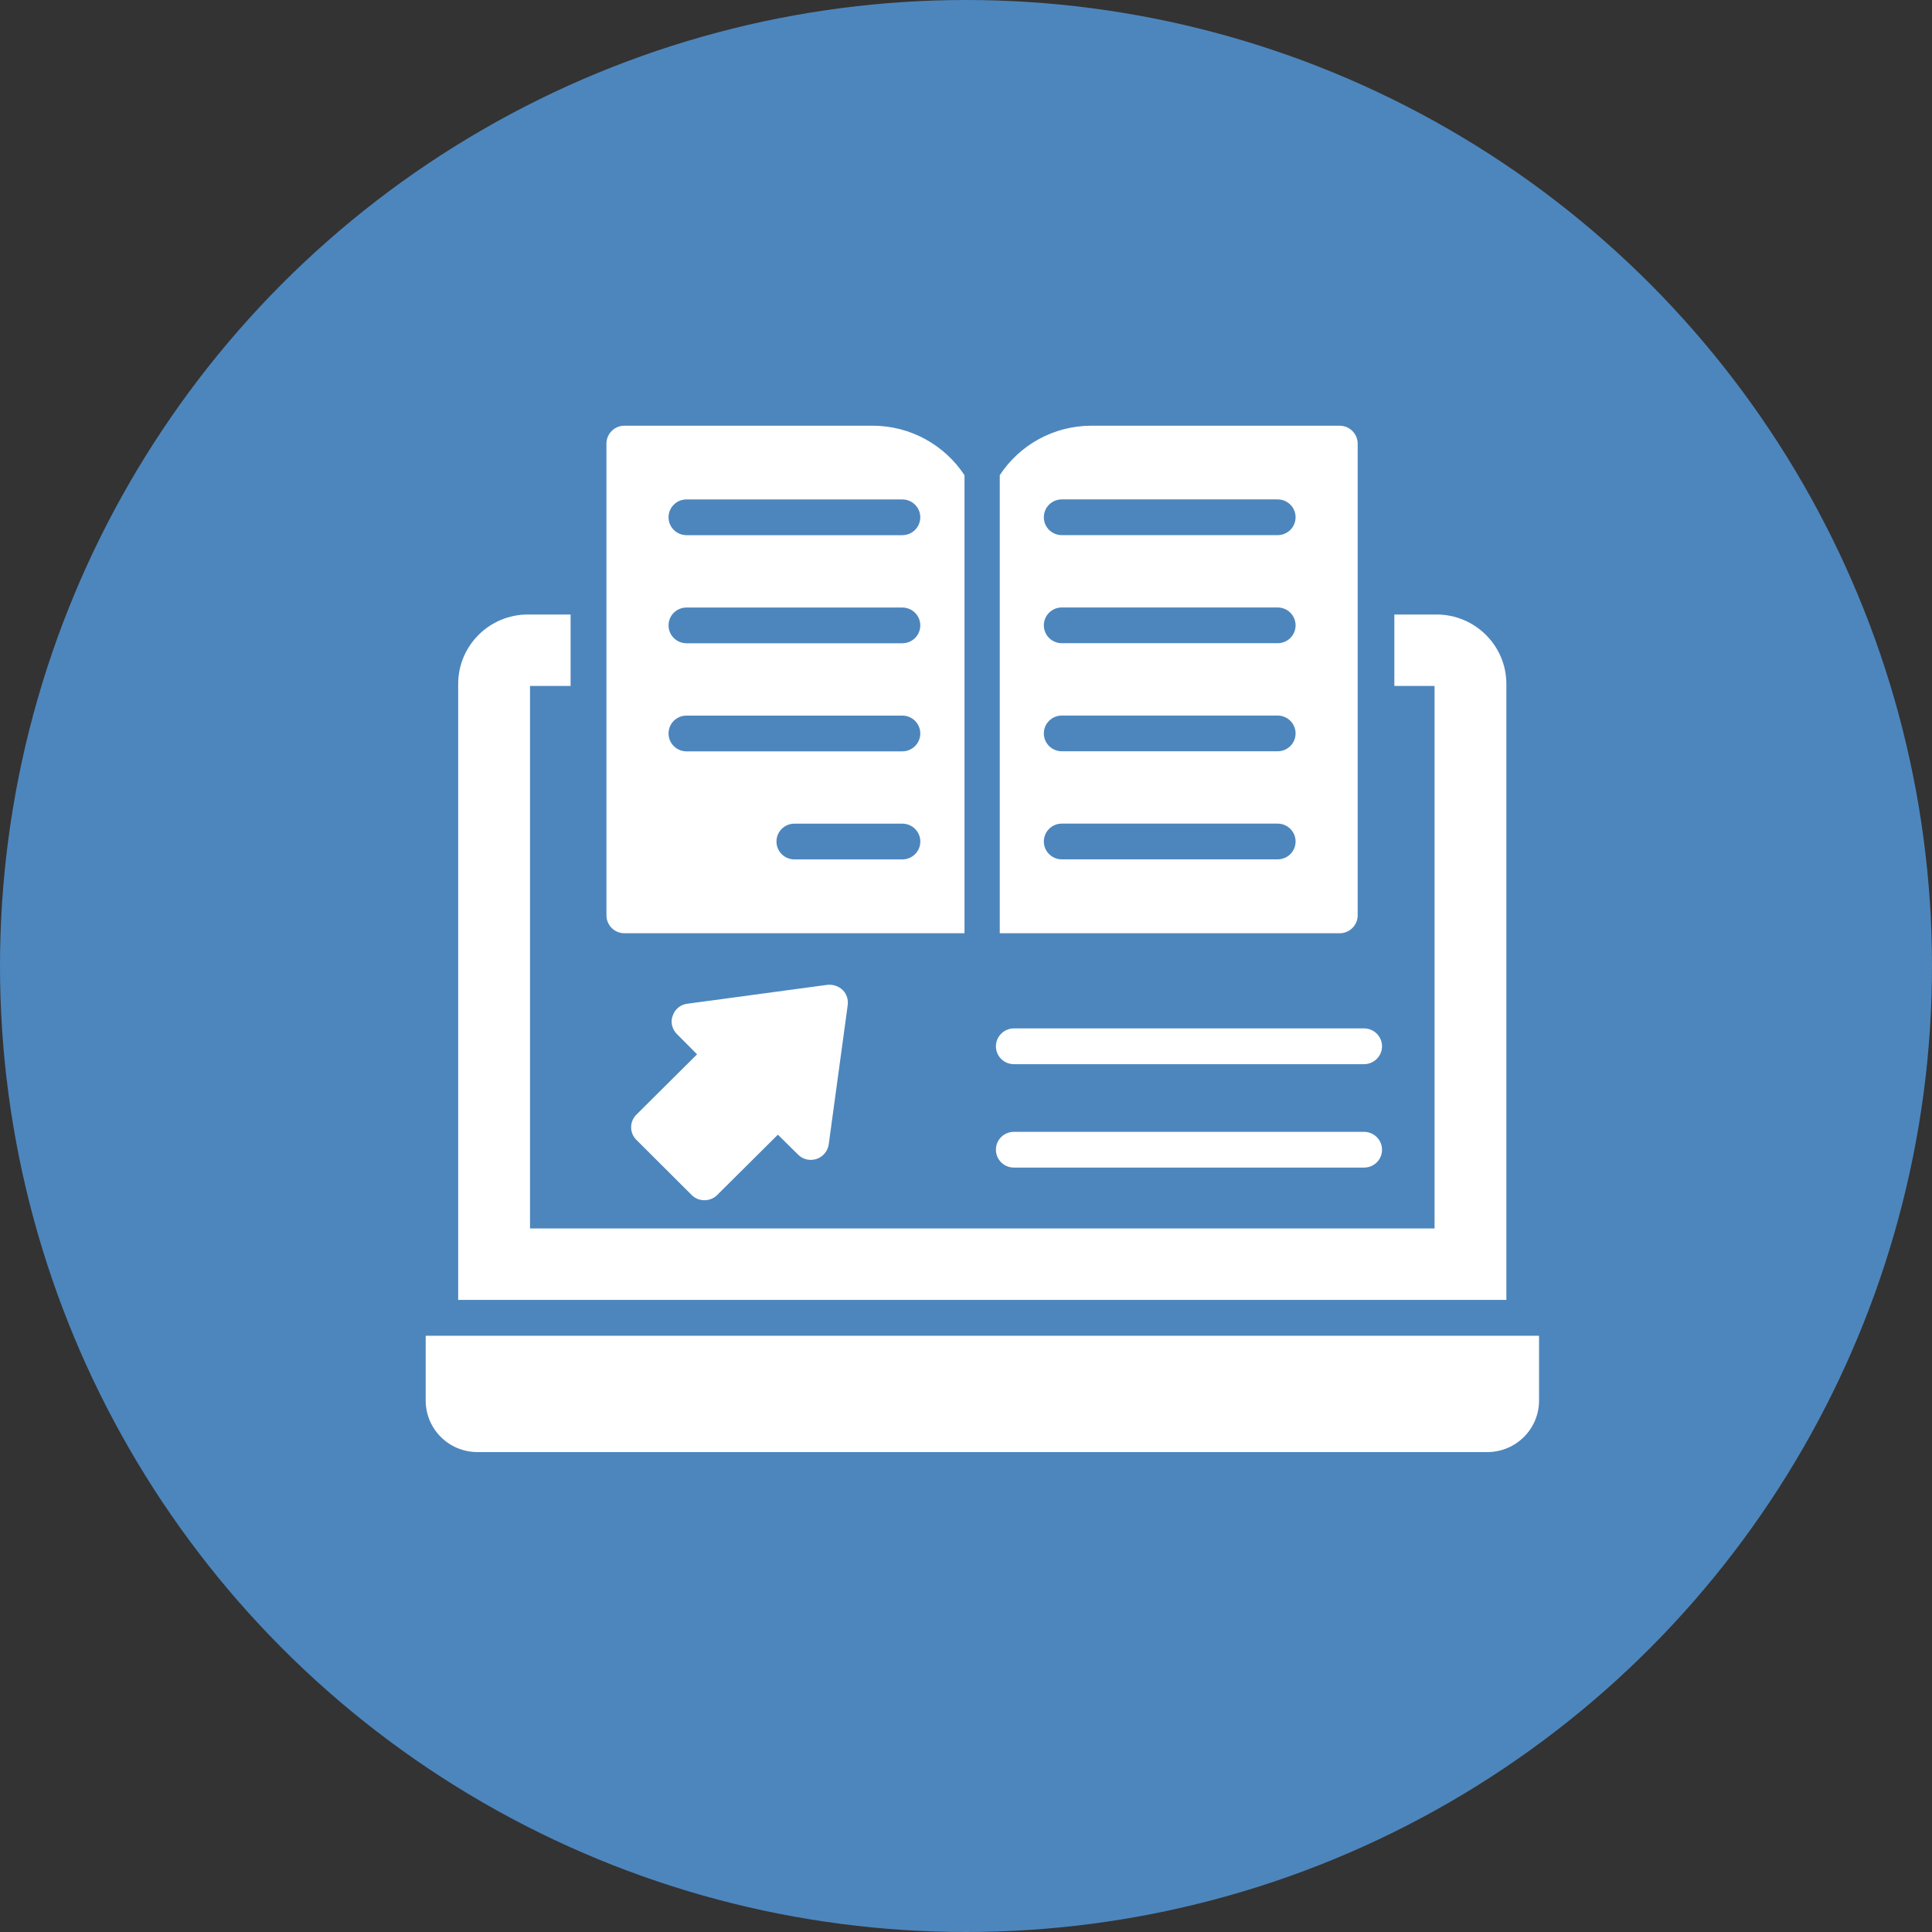
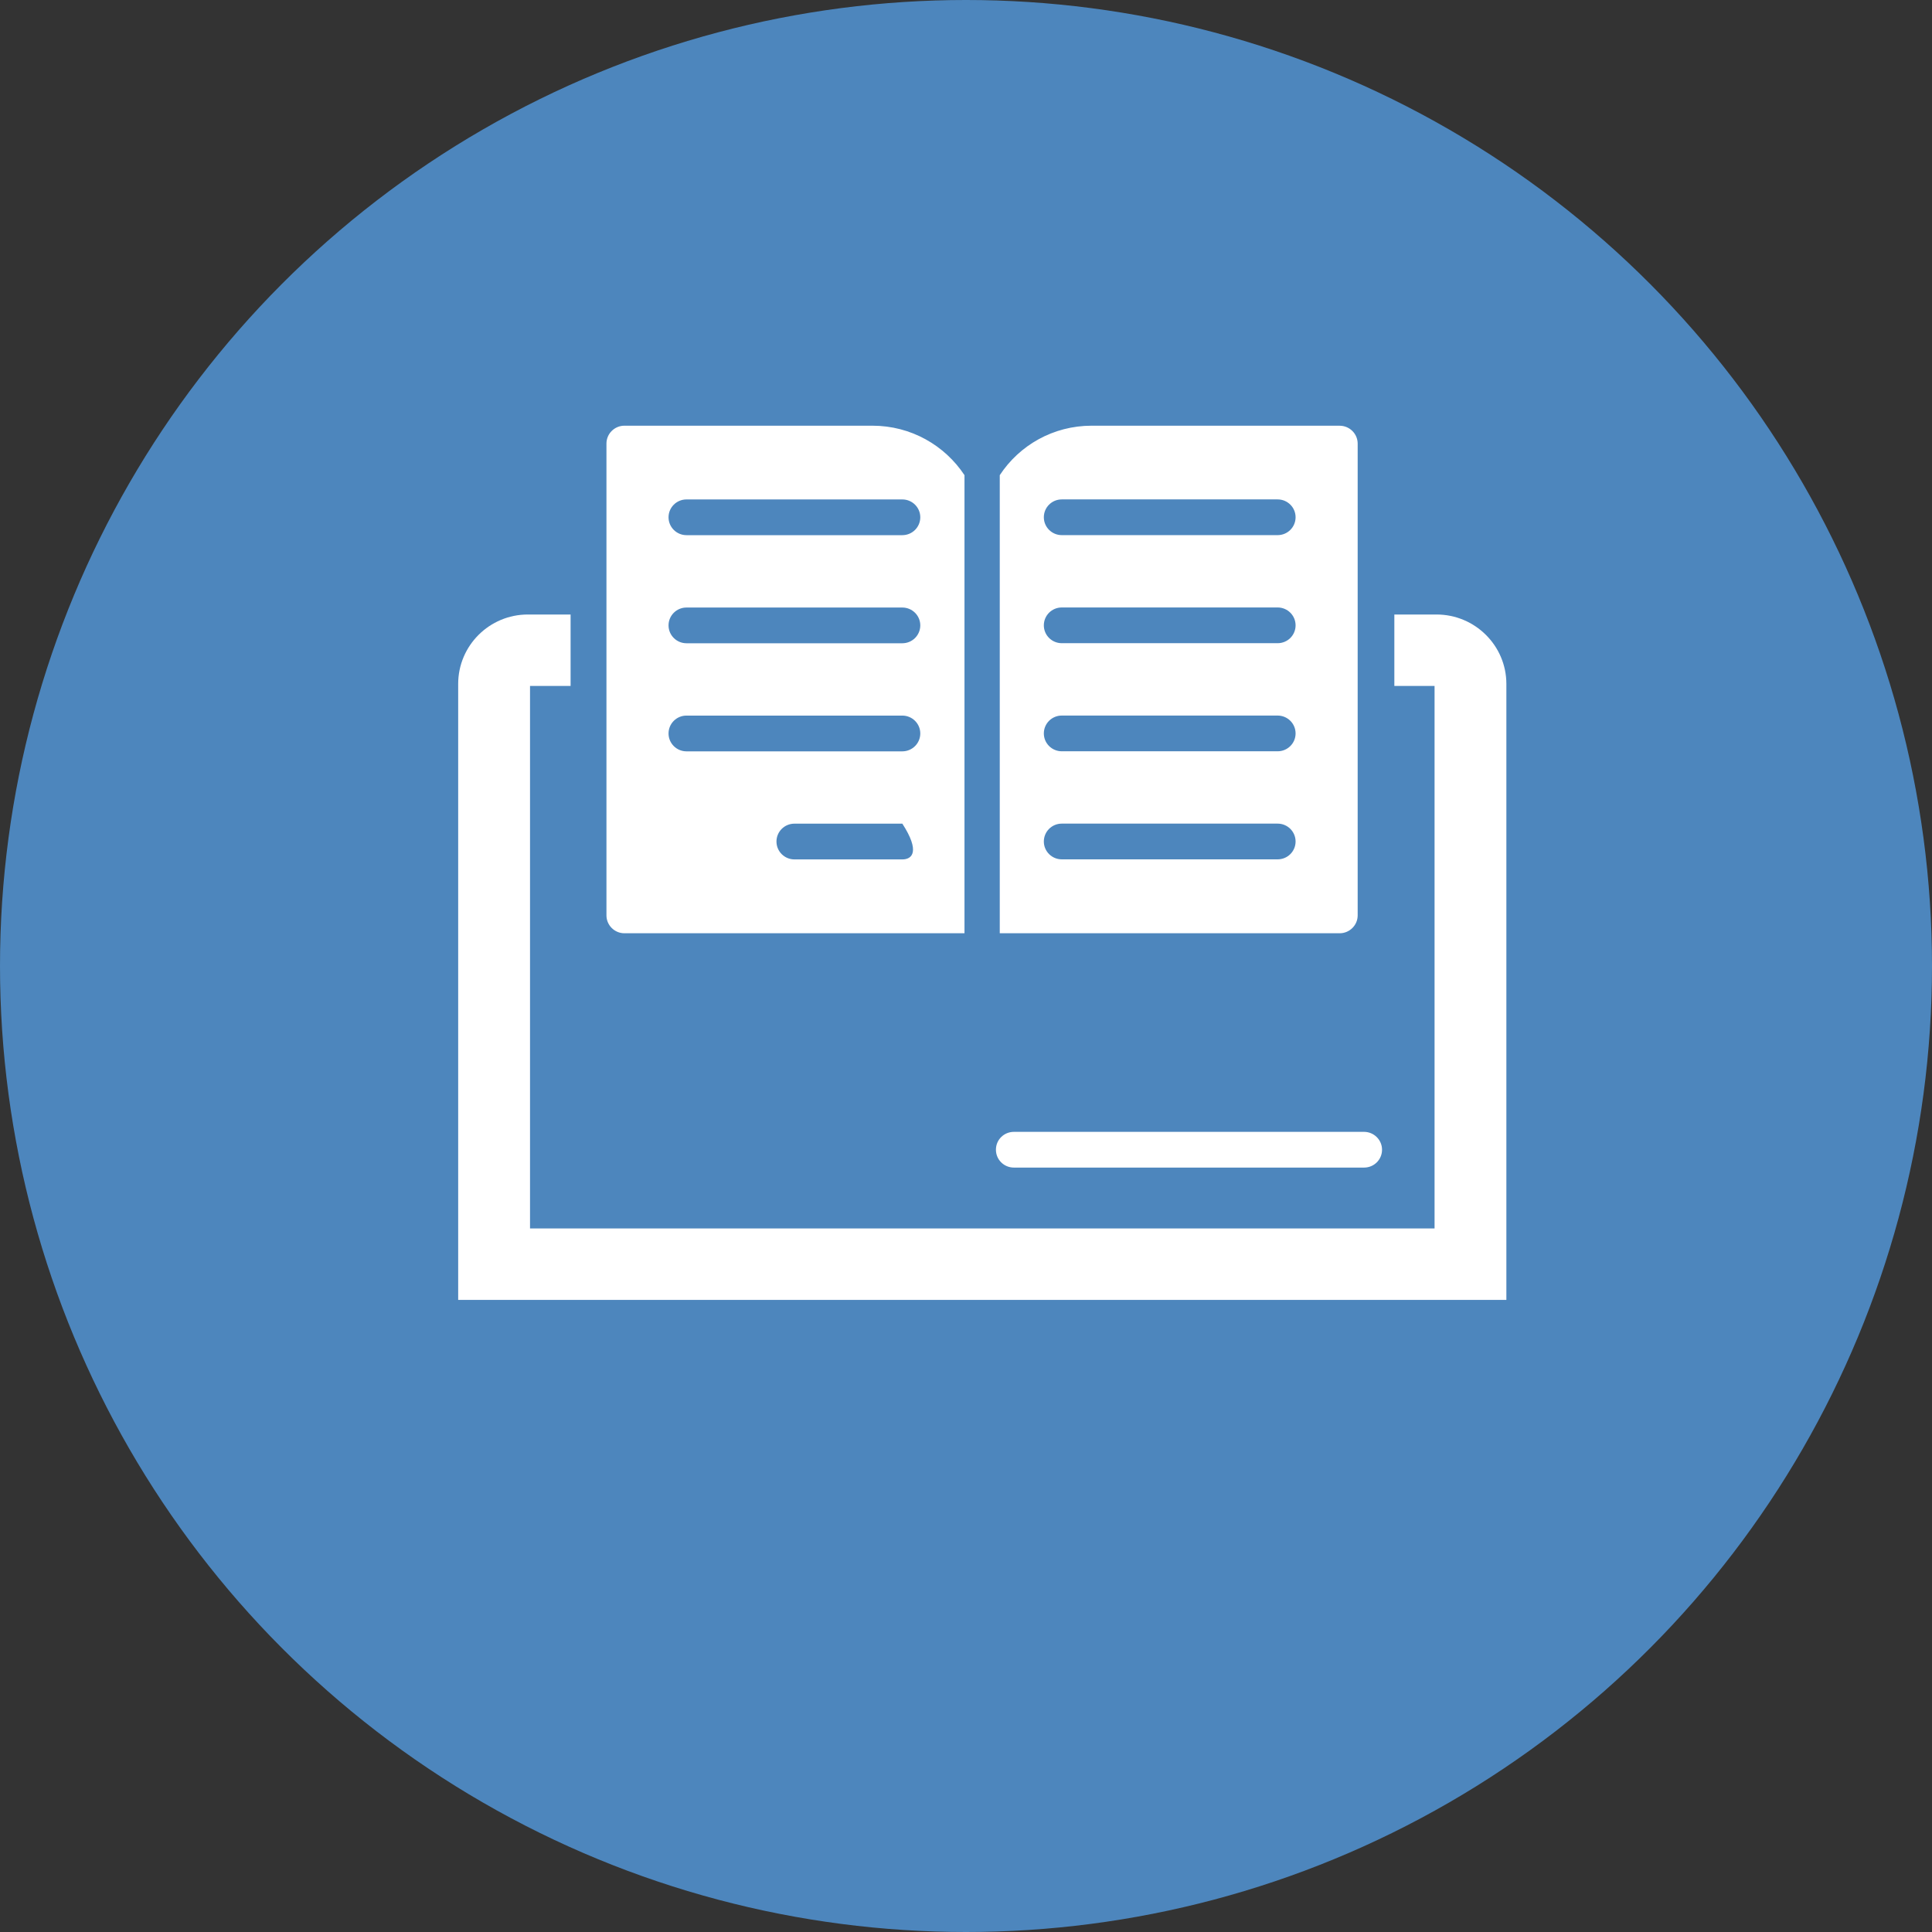
<svg xmlns="http://www.w3.org/2000/svg" width="59" height="59" viewBox="0 0 59 59" fill="none">
  <rect x="0" y="0" width="59" height="59" fill="#333333" stroke="none" />
  <g id="Group 56724">
    <circle id="Ellipse 79" cx="29.5" cy="29.5" r="29.5" fill="#4D86BD" />
    <g id="Group 56738">
-       <path id="Vector" d="M26.641 13H19.068C18.767 13 18.52 13.245 18.52 13.546V27.954C18.52 28.254 18.766 28.5 19.068 28.5H29.454V14.511C28.851 13.6 27.82 13 26.641 13H26.641ZM27.556 26.245H24.261C23.958 26.245 23.712 26.001 23.712 25.699C23.712 25.397 23.957 25.153 24.261 25.153H27.556C27.859 25.153 28.105 25.397 28.105 25.699C28.105 26.001 27.86 26.245 27.556 26.245ZM27.556 22.945H20.964C20.662 22.945 20.416 22.701 20.416 22.399C20.416 22.097 20.661 21.853 20.964 21.853H27.555C27.858 21.853 28.104 22.097 28.104 22.399C28.104 22.7 27.859 22.945 27.555 22.945H27.556ZM27.556 19.644H20.964C20.662 19.644 20.416 19.4 20.416 19.098C20.416 18.797 20.661 18.553 20.964 18.553H27.555C27.858 18.553 28.104 18.797 28.104 19.098C28.104 19.4 27.859 19.644 27.555 19.644H27.556ZM27.556 16.343H20.964C20.662 16.343 20.416 16.099 20.416 15.797C20.416 15.496 20.661 15.252 20.964 15.252H27.555C27.858 15.252 28.104 15.496 28.104 15.797C28.104 16.099 27.859 16.343 27.555 16.343H27.556Z" fill="white" />
+       <path id="Vector" d="M26.641 13H19.068C18.767 13 18.52 13.245 18.52 13.546V27.954C18.52 28.254 18.766 28.5 19.068 28.5H29.454V14.511C28.851 13.6 27.82 13 26.641 13H26.641ZM27.556 26.245H24.261C23.958 26.245 23.712 26.001 23.712 25.699C23.712 25.397 23.957 25.153 24.261 25.153H27.556C28.105 26.001 27.86 26.245 27.556 26.245ZM27.556 22.945H20.964C20.662 22.945 20.416 22.701 20.416 22.399C20.416 22.097 20.661 21.853 20.964 21.853H27.555C27.858 21.853 28.104 22.097 28.104 22.399C28.104 22.7 27.859 22.945 27.555 22.945H27.556ZM27.556 19.644H20.964C20.662 19.644 20.416 19.4 20.416 19.098C20.416 18.797 20.661 18.553 20.964 18.553H27.555C27.858 18.553 28.104 18.797 28.104 19.098C28.104 19.4 27.859 19.644 27.555 19.644H27.556ZM27.556 16.343H20.964C20.662 16.343 20.416 16.099 20.416 15.797C20.416 15.496 20.661 15.252 20.964 15.252H27.555C27.858 15.252 28.104 15.496 28.104 15.797C28.104 16.099 27.859 16.343 27.555 16.343H27.556Z" fill="white" />
      <path id="Vector_2" d="M40.912 13H33.339C32.16 13 31.129 13.6 30.531 14.511V28.5H40.912C41.213 28.5 41.461 28.255 41.461 27.955V13.546C41.46 13.246 41.213 13.001 40.911 13.001L40.912 13ZM39.017 26.243H32.425C32.123 26.243 31.877 25.999 31.877 25.698C31.877 25.396 32.122 25.152 32.425 25.152H39.017C39.319 25.152 39.565 25.396 39.565 25.698C39.565 25.999 39.32 26.243 39.017 26.243ZM39.017 22.943H32.425C32.123 22.943 31.877 22.699 31.877 22.398C31.877 22.096 32.122 21.852 32.425 21.852H39.017C39.319 21.852 39.565 22.096 39.565 22.398C39.565 22.699 39.32 22.943 39.017 22.943ZM39.017 19.642H32.425C32.123 19.642 31.877 19.399 31.877 19.097C31.877 18.795 32.122 18.551 32.425 18.551H39.017C39.319 18.551 39.565 18.795 39.565 19.097C39.565 19.399 39.32 19.642 39.017 19.642ZM39.017 16.342H32.425C32.123 16.342 31.877 16.098 31.877 15.796C31.877 15.494 32.122 15.251 32.425 15.251H39.017C39.319 15.251 39.565 15.494 39.565 15.796C39.565 16.098 39.32 16.342 39.017 16.342Z" fill="white" />
      <path id="Vector_3" d="M43.869 18.766H42.581V20.947H43.809V37.515H16.186V20.947H17.425V18.766H16.12C14.946 18.766 13.992 19.715 13.992 20.887V39.697H46.002V20.887C46.002 19.715 45.043 18.766 43.869 18.766Z" fill="white" />
-       <path id="Vector_4" d="M13 40.791V42.769C13 43.641 13.707 44.344 14.583 44.344H45.417C46.293 44.344 47 43.64 47 42.769V40.791H13Z" fill="white" />
-       <path id="Vector_5" d="M25.888 30.692L25.307 34.952C25.274 35.159 25.131 35.328 24.934 35.393C24.736 35.458 24.522 35.409 24.374 35.262L23.755 34.651L21.901 36.494C21.797 36.598 21.66 36.653 21.512 36.653C21.364 36.653 21.227 36.599 21.123 36.494L19.434 34.809C19.22 34.597 19.22 34.253 19.434 34.04L21.287 32.197L20.673 31.58C20.525 31.433 20.47 31.215 20.541 31.024C20.607 30.822 20.777 30.68 20.985 30.653L25.268 30.075C25.438 30.059 25.608 30.113 25.734 30.233C25.855 30.353 25.909 30.522 25.888 30.691V30.692Z" fill="white" />
      <path id="Vector_6" d="M42.205 35.11C42.205 35.416 41.958 35.656 41.656 35.656H30.963C30.661 35.656 30.414 35.416 30.414 35.11C30.414 34.804 30.661 34.565 30.963 34.565H41.656C41.958 34.565 42.205 34.81 42.205 35.11Z" fill="white" />
-       <path id="Vector_7" d="M30.414 31.952C30.414 31.652 30.661 31.406 30.963 31.406H41.656C41.958 31.406 42.205 31.651 42.205 31.952C42.205 32.252 41.958 32.498 41.656 32.498H30.963C30.661 32.498 30.414 32.258 30.414 31.952Z" fill="white" />
    </g>
  </g>
</svg>